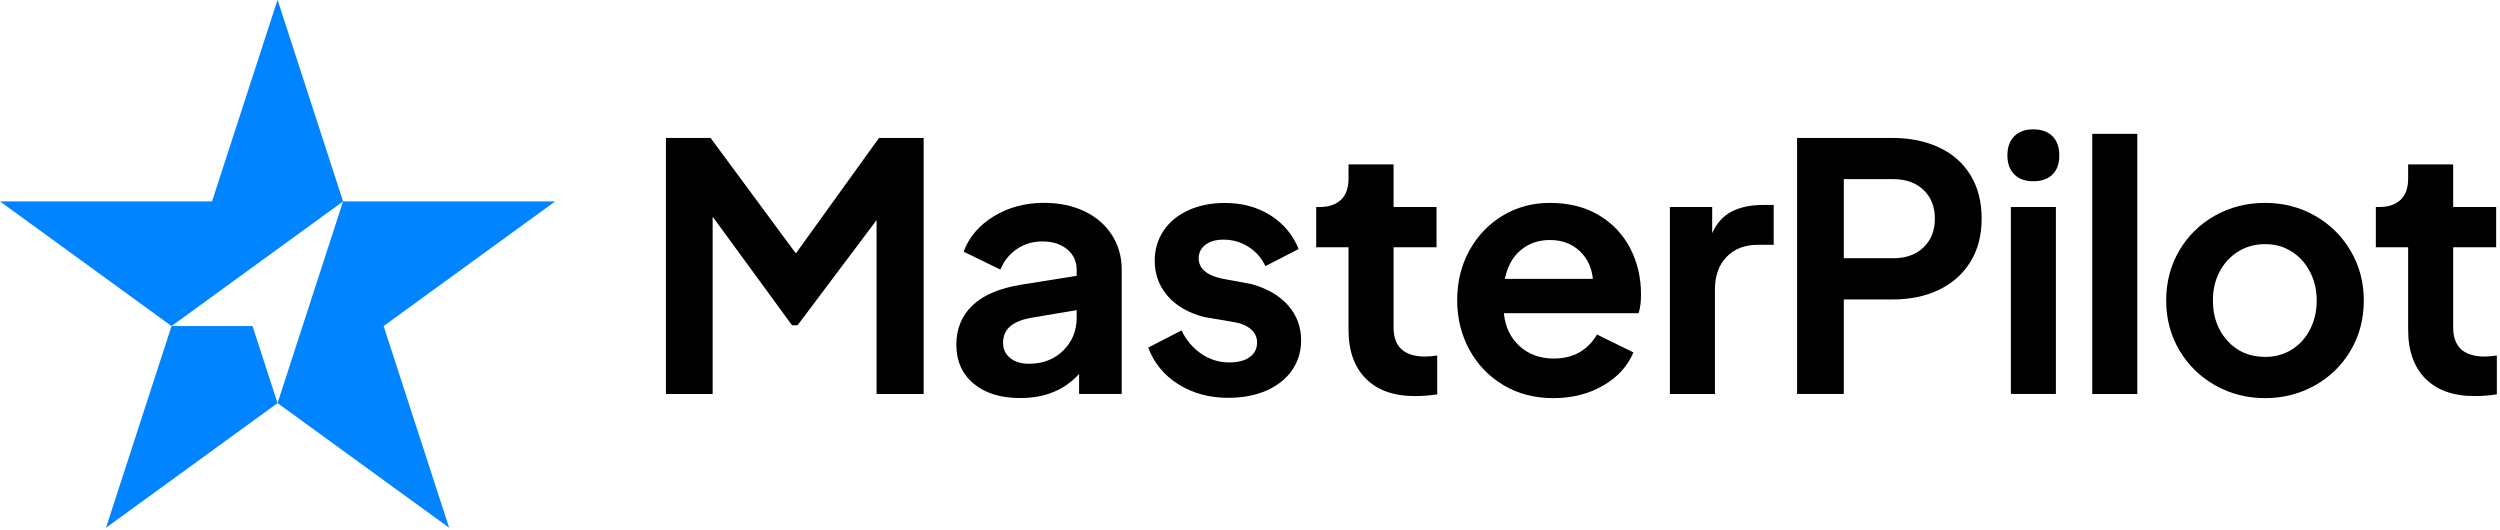
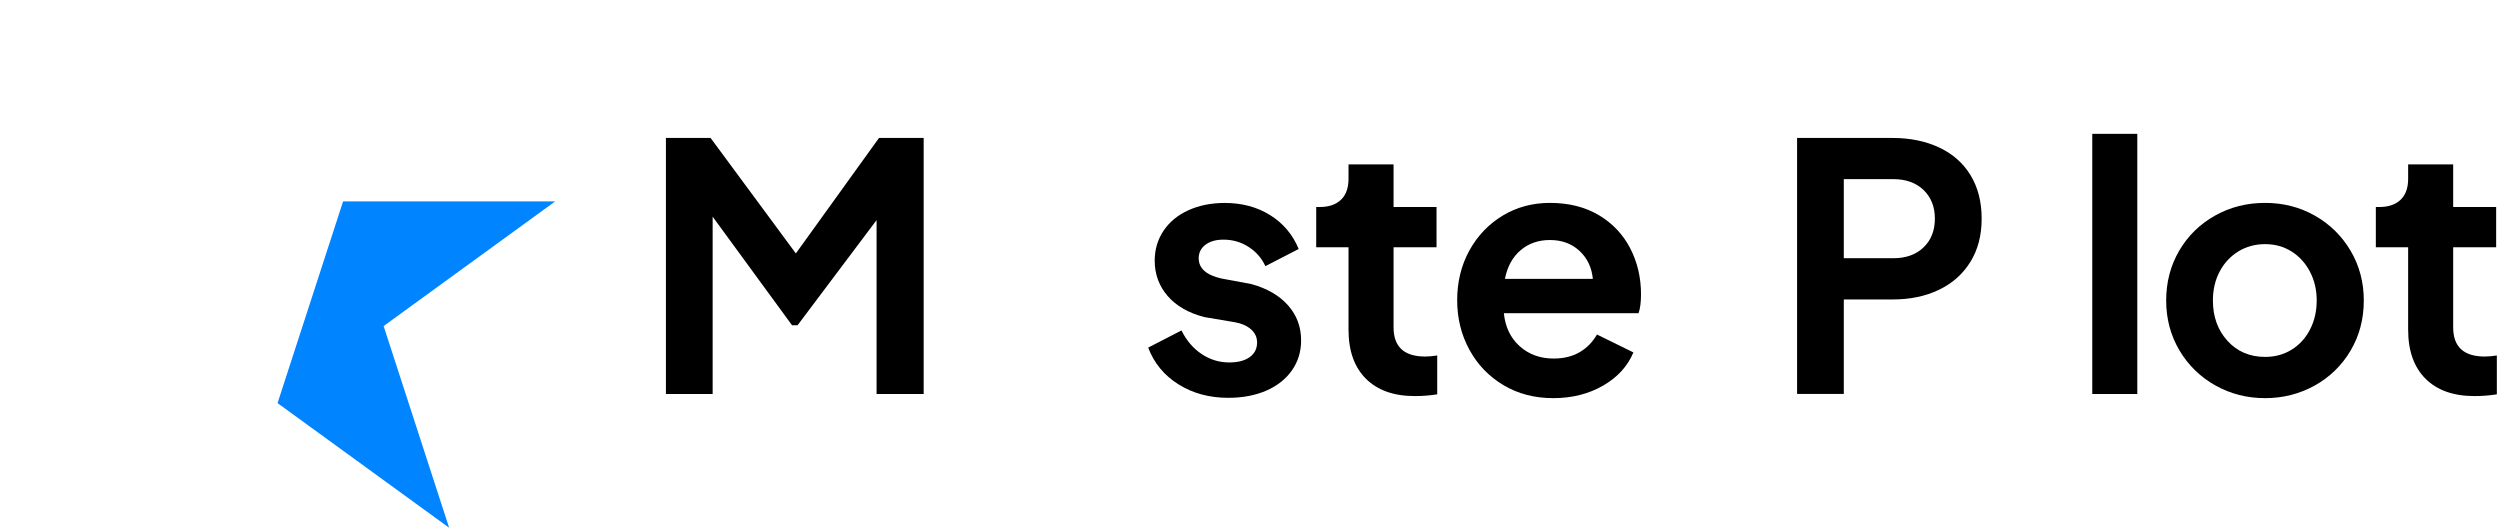
<svg xmlns="http://www.w3.org/2000/svg" width="524" height="111" viewBox="0 0 524 111" fill="none">
-   <path d="M35.954 68.344L22.221 110.617L58.175 84.49L52.929 68.344H35.954Z" fill="#0084FF" />
  <path d="M116.36 42.217H71.908L58.175 84.49L94.139 110.617L80.406 68.344L116.36 42.217Z" fill="#0084FF" />
-   <path d="M71.908 42.217L58.175 -0.044L44.441 42.217H0L35.954 68.344L71.908 42.217Z" fill="#0084FF" />
  <path d="M139.577 28.916H148.939L166.81 53.117L184.239 28.916H193.601V82.586H183.73V46.135L167.164 68.178H166.014L149.37 45.415V82.586H139.577V28.916Z" fill="black" />
-   <path d="M204.092 80.428C201.669 78.415 200.451 75.67 200.451 72.217C200.451 68.909 201.58 66.164 203.838 64.006C206.095 61.849 209.481 60.41 213.996 59.679L225.671 57.809V56.515C225.671 54.788 225.007 53.372 223.69 52.265C222.373 51.159 220.625 50.605 218.467 50.605C216.453 50.605 214.66 51.148 213.1 52.221C211.54 53.306 210.4 54.733 209.681 56.504L201.967 52.752C203.118 49.676 205.232 47.208 208.308 45.327C211.385 43.457 214.893 42.516 218.821 42.516C221.986 42.516 224.808 43.102 227.287 44.276C229.754 45.449 231.68 47.108 233.052 49.244C234.424 51.38 235.11 53.792 235.11 56.481V82.564H226.18V78.381C223.104 81.745 219.02 83.427 213.93 83.427C209.791 83.45 206.516 82.442 204.092 80.428ZM211.761 75.061C212.768 75.858 214.063 76.246 215.656 76.246C218.589 76.246 220.99 75.316 222.86 73.468C224.73 71.62 225.671 69.329 225.671 66.585V65.002L215.8 66.662C213.93 67.05 212.536 67.658 211.617 68.499C210.71 69.34 210.245 70.458 210.245 71.852C210.245 73.191 210.754 74.265 211.761 75.061Z" fill="black" />
  <path d="M247.029 80.572C244.03 78.702 241.905 76.135 240.655 72.859L247.637 69.263C248.689 71.376 250.094 73.025 251.853 74.198C253.602 75.371 255.538 75.969 257.652 75.969C259.478 75.969 260.906 75.593 261.935 74.851C262.964 74.11 263.484 73.092 263.484 71.786C263.484 70.679 263.052 69.761 262.189 69.008C261.326 68.267 260.197 67.769 258.803 67.537L252.396 66.452C249.087 65.589 246.52 64.106 244.727 62.026C242.934 59.945 242.027 57.477 242.027 54.645C242.027 52.287 242.646 50.196 243.897 48.337C245.147 46.489 246.885 45.061 249.12 44.054C251.355 43.047 253.89 42.538 256.723 42.538C260.33 42.538 263.495 43.39 266.228 45.094C268.962 46.799 270.954 49.167 272.204 52.188L265.221 55.784C264.458 54.102 263.274 52.763 261.691 51.745C260.109 50.727 258.349 50.229 256.435 50.229C254.852 50.229 253.591 50.594 252.65 51.314C251.71 52.033 251.245 52.974 251.245 54.124C251.245 56.238 252.827 57.654 256.003 58.374L262.267 59.536C265.575 60.443 268.154 61.937 269.98 64.006C271.806 66.076 272.713 68.521 272.713 71.354C272.713 73.711 272.071 75.792 270.799 77.618C269.526 79.444 267.733 80.86 265.432 81.867C263.13 82.874 260.463 83.383 257.431 83.383C253.491 83.383 250.028 82.443 247.029 80.572Z" fill="black" />
  <path d="M286.291 79.377C283.868 76.954 282.65 73.534 282.65 69.108V51.823H275.878V43.39H276.597C278.523 43.39 280.006 42.881 281.068 41.874C282.119 40.867 282.65 39.407 282.65 37.481V34.46H292.09V43.39H301.098V51.823H292.09V68.61C292.09 72.693 294.303 74.73 298.718 74.73C299.482 74.73 300.323 74.652 301.241 74.508V82.653C299.703 82.896 298.143 83.018 296.56 83.018C292.134 83.018 288.715 81.801 286.291 79.377Z" fill="black" />
  <path d="M315.107 80.716C312.053 78.89 309.685 76.423 307.981 73.291C306.276 70.17 305.424 66.707 305.424 62.922C305.424 59.082 306.276 55.607 307.981 52.509C309.685 49.41 312.02 46.976 314.963 45.194C317.918 43.412 321.216 42.527 324.867 42.527C328.807 42.527 332.215 43.379 335.093 45.083C337.97 46.788 340.172 49.111 341.688 52.033C343.204 54.965 343.956 58.186 343.956 61.682C343.956 63.32 343.791 64.637 343.447 65.644H315.207C315.494 68.521 316.601 70.834 318.516 72.561C320.441 74.287 322.809 75.15 325.642 75.15C327.756 75.15 329.571 74.707 331.087 73.822C332.603 72.937 333.809 71.697 334.727 70.115L342.363 73.866C341.157 76.743 339.054 79.067 336.022 80.816C333.001 82.564 329.515 83.45 325.576 83.45C321.647 83.45 318.15 82.542 315.107 80.716ZM333.864 58.451C333.621 56.05 332.691 54.091 331.053 52.575C329.416 51.059 327.357 50.307 324.856 50.307C322.455 50.307 320.419 51.015 318.737 52.431C317.055 53.848 315.948 55.851 315.428 58.451H333.864Z" fill="black" />
-   <path d="M350.01 43.39H358.874V48.868C359.836 46.754 361.198 45.238 362.979 44.331C364.761 43.423 366.919 42.959 369.464 42.959H371.766V51.314H368.379C365.69 51.314 363.533 52.155 361.895 53.837C360.257 55.519 359.449 57.82 359.449 60.753V82.586H350.01V43.39Z" fill="black" />
  <path d="M376.657 28.916H396.686C400.338 28.916 403.581 29.58 406.414 30.897C409.246 32.214 411.449 34.15 413.009 36.695C414.569 39.24 415.355 42.295 415.355 45.847C415.355 49.355 414.558 52.376 412.976 54.921C411.393 57.466 409.191 59.414 406.38 60.753C403.57 62.103 400.338 62.767 396.686 62.767H386.461V82.575H376.668V28.916H376.657ZM396.83 54.124C399.475 54.124 401.589 53.372 403.171 51.856C404.754 50.34 405.55 48.337 405.55 45.836C405.55 43.335 404.754 41.332 403.171 39.816C401.589 38.3 399.475 37.547 396.83 37.547H386.461V54.113H396.83V54.124Z" fill="black" />
-   <path d="M422.194 28.551C423.157 27.588 424.474 27.112 426.156 27.112C427.882 27.112 429.232 27.588 430.195 28.551C431.157 29.513 431.633 30.852 431.633 32.59C431.633 34.272 431.169 35.589 430.228 36.551C429.287 37.514 427.937 37.99 426.156 37.99C424.474 37.99 423.157 37.514 422.194 36.551C421.231 35.589 420.755 34.272 420.755 32.59C420.744 30.863 421.231 29.513 422.194 28.551ZM421.475 43.39H430.914V82.575H421.475V43.39Z" fill="black" />
  <path d="M438.539 28.053H447.978V82.586H438.539V28.053Z" fill="black" />
  <path d="M464.334 80.783C461.169 79.001 458.657 76.555 456.809 73.435C454.961 70.314 454.031 66.828 454.031 62.988C454.031 59.148 454.939 55.663 456.765 52.542C458.591 49.421 461.091 46.976 464.256 45.194C467.421 43.412 470.929 42.527 474.769 42.527C478.565 42.527 482.028 43.412 485.182 45.194C488.325 46.976 490.826 49.421 492.674 52.542C494.522 55.663 495.452 59.148 495.452 62.988C495.452 66.884 494.522 70.38 492.674 73.501C490.826 76.622 488.314 79.056 485.149 80.816C481.984 82.564 478.521 83.45 474.78 83.45C470.985 83.45 467.499 82.564 464.334 80.783ZM466.89 71.454C468.926 73.689 471.56 74.807 474.78 74.807C476.85 74.807 478.698 74.298 480.324 73.291C481.951 72.284 483.246 70.879 484.175 69.075C485.105 67.271 485.581 65.246 485.581 62.988C485.581 60.775 485.116 58.772 484.175 56.968C483.235 55.165 481.951 53.748 480.324 52.719C478.687 51.69 476.838 51.17 474.78 51.17C472.667 51.17 470.785 51.69 469.125 52.719C467.465 53.748 466.171 55.154 465.23 56.935C464.29 58.717 463.825 60.731 463.825 62.988C463.825 66.397 464.854 69.219 466.89 71.454Z" fill="black" />
  <path d="M508.388 79.377C505.964 76.954 504.747 73.534 504.747 69.108V51.823H497.975V43.39H498.694C500.619 43.39 502.102 42.881 503.165 41.874C504.216 40.867 504.747 39.407 504.747 37.481V34.46H514.186V43.39H523.194V51.823H514.186V68.61C514.186 72.693 516.4 74.73 520.815 74.73C521.579 74.73 522.42 74.652 523.338 74.508V82.653C521.8 82.896 520.24 83.018 518.657 83.018C514.231 83.018 510.811 81.801 508.388 79.377Z" fill="black" />
</svg>